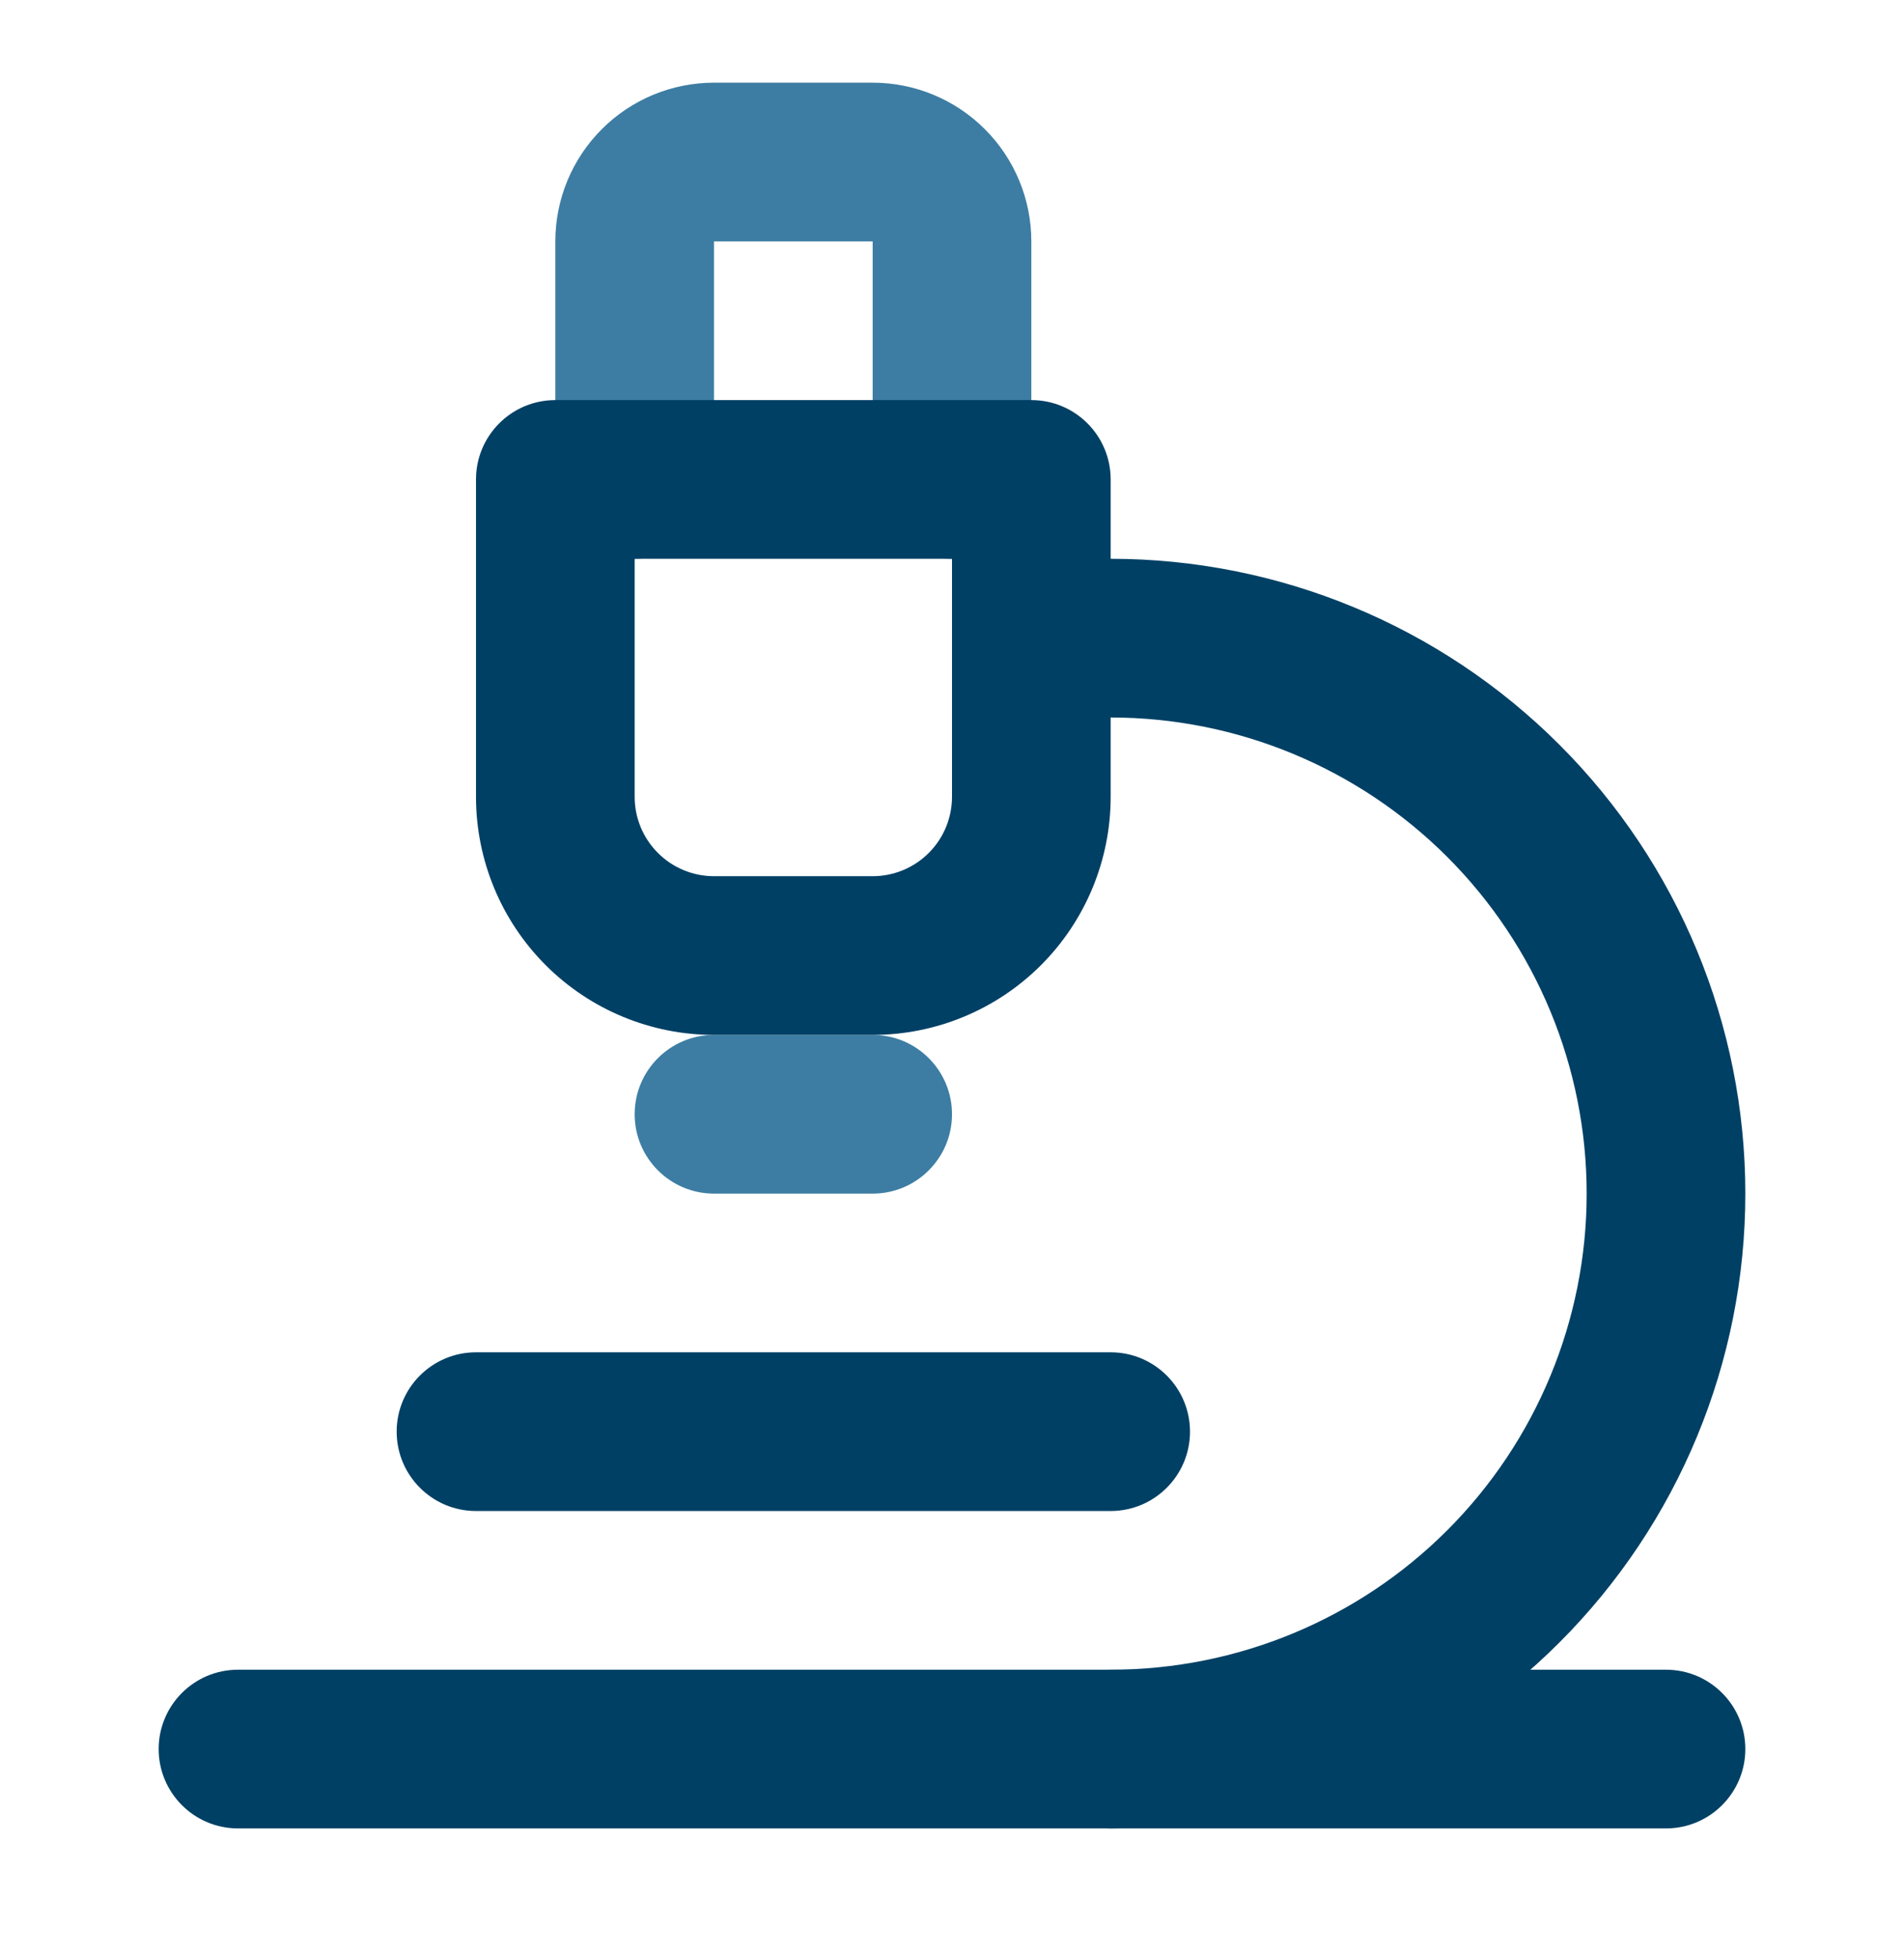
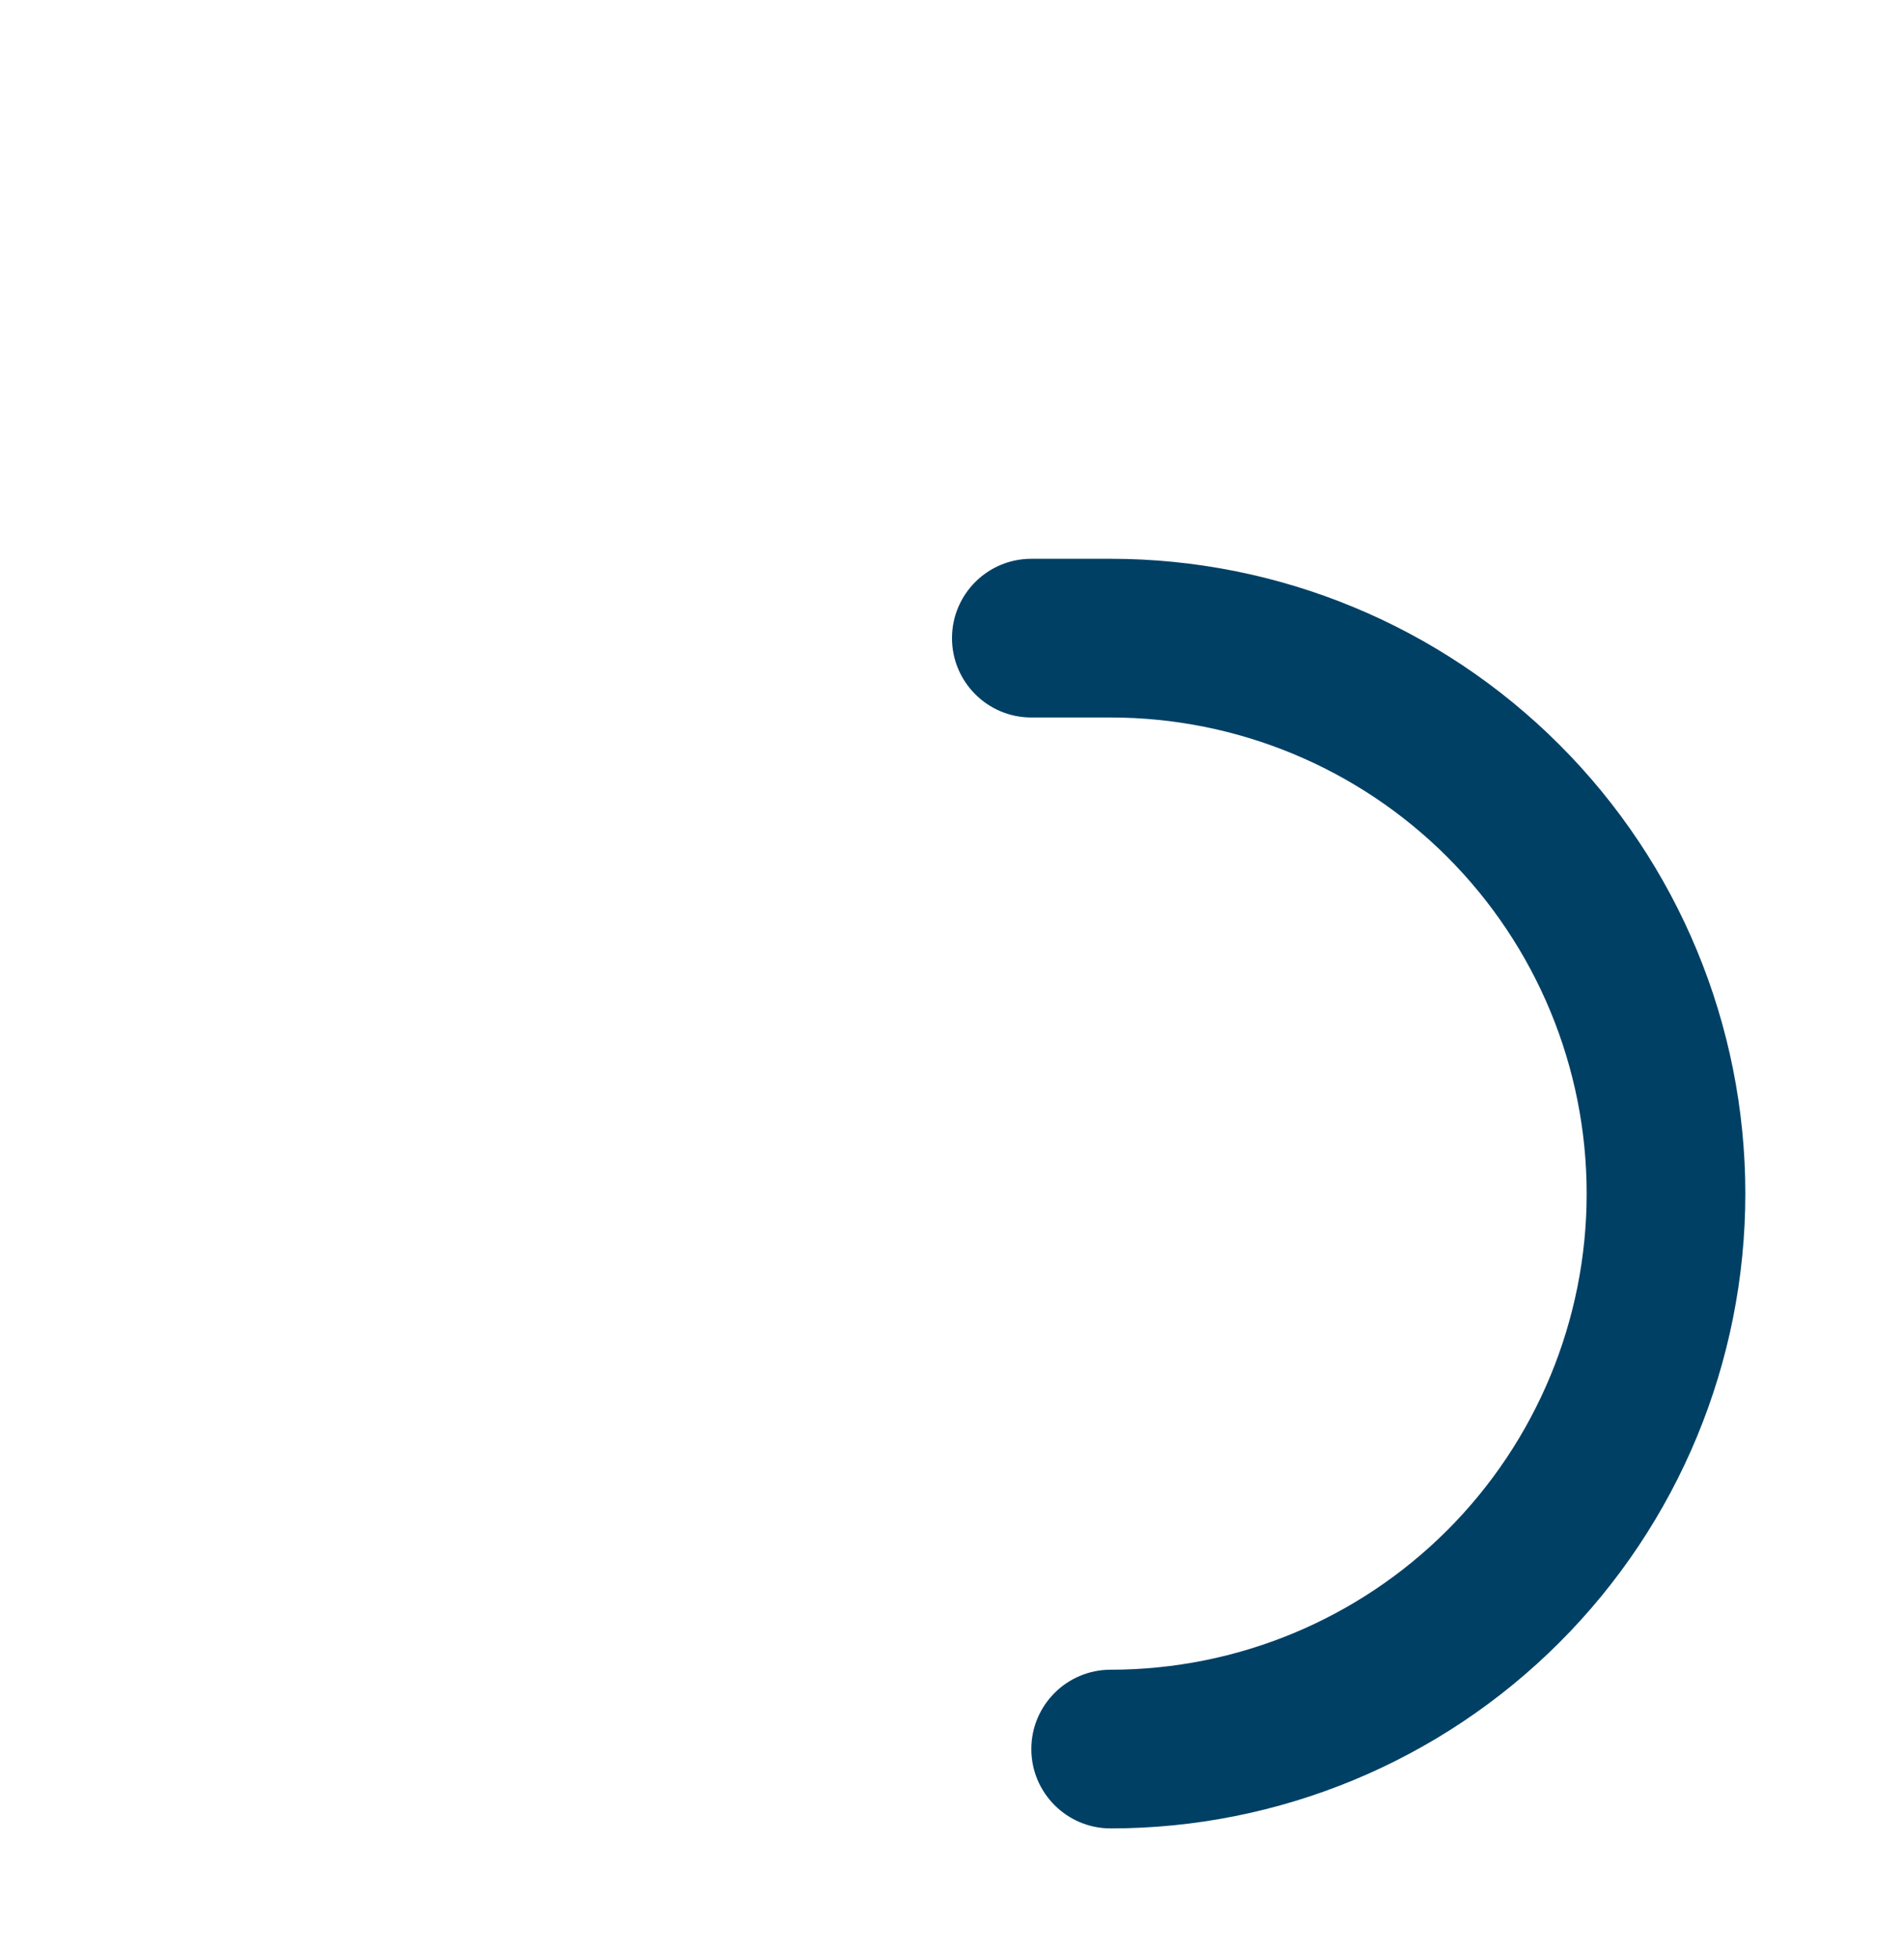
<svg xmlns="http://www.w3.org/2000/svg" width="36" height="37" viewBox="0 0 36 37" fill="none">
  <g id="Categories">
    <path id="Vector (Stroke)" fill-rule="evenodd" clip-rule="evenodd" d="M18 12.063C18 11.234 18.672 10.563 19.5 10.563H21C24.183 10.563 27.235 11.827 29.485 14.078C31.736 16.328 33 19.38 33 22.563C33 25.745 31.736 28.798 29.485 31.048C27.235 33.299 24.183 34.563 21 34.563C20.172 34.563 19.5 33.891 19.5 33.063C19.5 32.234 20.172 31.563 21 31.563C23.387 31.563 25.676 30.615 27.364 28.927C29.052 27.239 30 24.95 30 22.563C30 20.176 29.052 17.887 27.364 16.199C25.676 14.511 23.387 13.563 21 13.563H19.5C18.672 13.563 18 12.891 18 12.063Z" fill="#004065" />
-     <path id="Vector (Stroke)_2" fill-rule="evenodd" clip-rule="evenodd" d="M12 21.063C12 20.234 12.672 19.563 13.5 19.563H16.5C17.328 19.563 18 20.234 18 21.063C18 21.891 17.328 22.563 16.5 22.563H13.5C12.672 22.563 12 21.891 12 21.063Z" fill="#3D7DA3" />
-     <path id="Vector (Stroke)_3" fill-rule="evenodd" clip-rule="evenodd" d="M11.379 2.442C11.941 1.879 12.704 1.563 13.5 1.563H16.5C17.296 1.563 18.059 1.879 18.621 2.442C19.184 3.004 19.5 3.767 19.5 4.563V9.063C19.5 9.891 18.828 10.563 18 10.563C17.172 10.563 16.5 9.891 16.5 9.063V4.563L13.5 4.563L13.5 9.063C13.5 9.891 12.828 10.563 12 10.563C11.172 10.563 10.5 9.891 10.5 9.063V4.563C10.5 3.767 10.816 3.004 11.379 2.442Z" fill="#3D7DA3" />
-     <path id="Vector (Stroke)_4" fill-rule="evenodd" clip-rule="evenodd" d="M7.5 27.063C7.5 26.234 8.172 25.563 9 25.563H21C21.828 25.563 22.5 26.234 22.5 27.063C22.5 27.891 21.828 28.563 21 28.563H9C8.172 28.563 7.5 27.891 7.5 27.063Z" fill="#004065" />
-     <path id="Vector (Stroke)_5" fill-rule="evenodd" clip-rule="evenodd" d="M3 33.063C3 32.234 3.672 31.563 4.5 31.563H31.5C32.328 31.563 33 32.234 33 33.063C33 33.891 32.328 34.563 31.5 34.563H4.5C3.672 34.563 3 33.891 3 33.063Z" fill="#004065" />
-     <path id="Vector (Stroke)_6" fill-rule="evenodd" clip-rule="evenodd" d="M9 9.063C9 8.234 9.672 7.563 10.5 7.563H19.5C20.328 7.563 21 8.234 21 9.063V15.063C21 16.256 20.526 17.401 19.682 18.245C18.838 19.089 17.694 19.563 16.5 19.563H13.5C12.306 19.563 11.162 19.089 10.318 18.245C9.474 17.401 9 16.256 9 15.063V9.063ZM12 10.563V15.063C12 15.461 12.158 15.842 12.439 16.123C12.721 16.405 13.102 16.563 13.5 16.563H16.5C16.898 16.563 17.279 16.405 17.561 16.123C17.842 15.842 18 15.461 18 15.063V10.563H12Z" fill="#004065" />
  </g>
</svg>